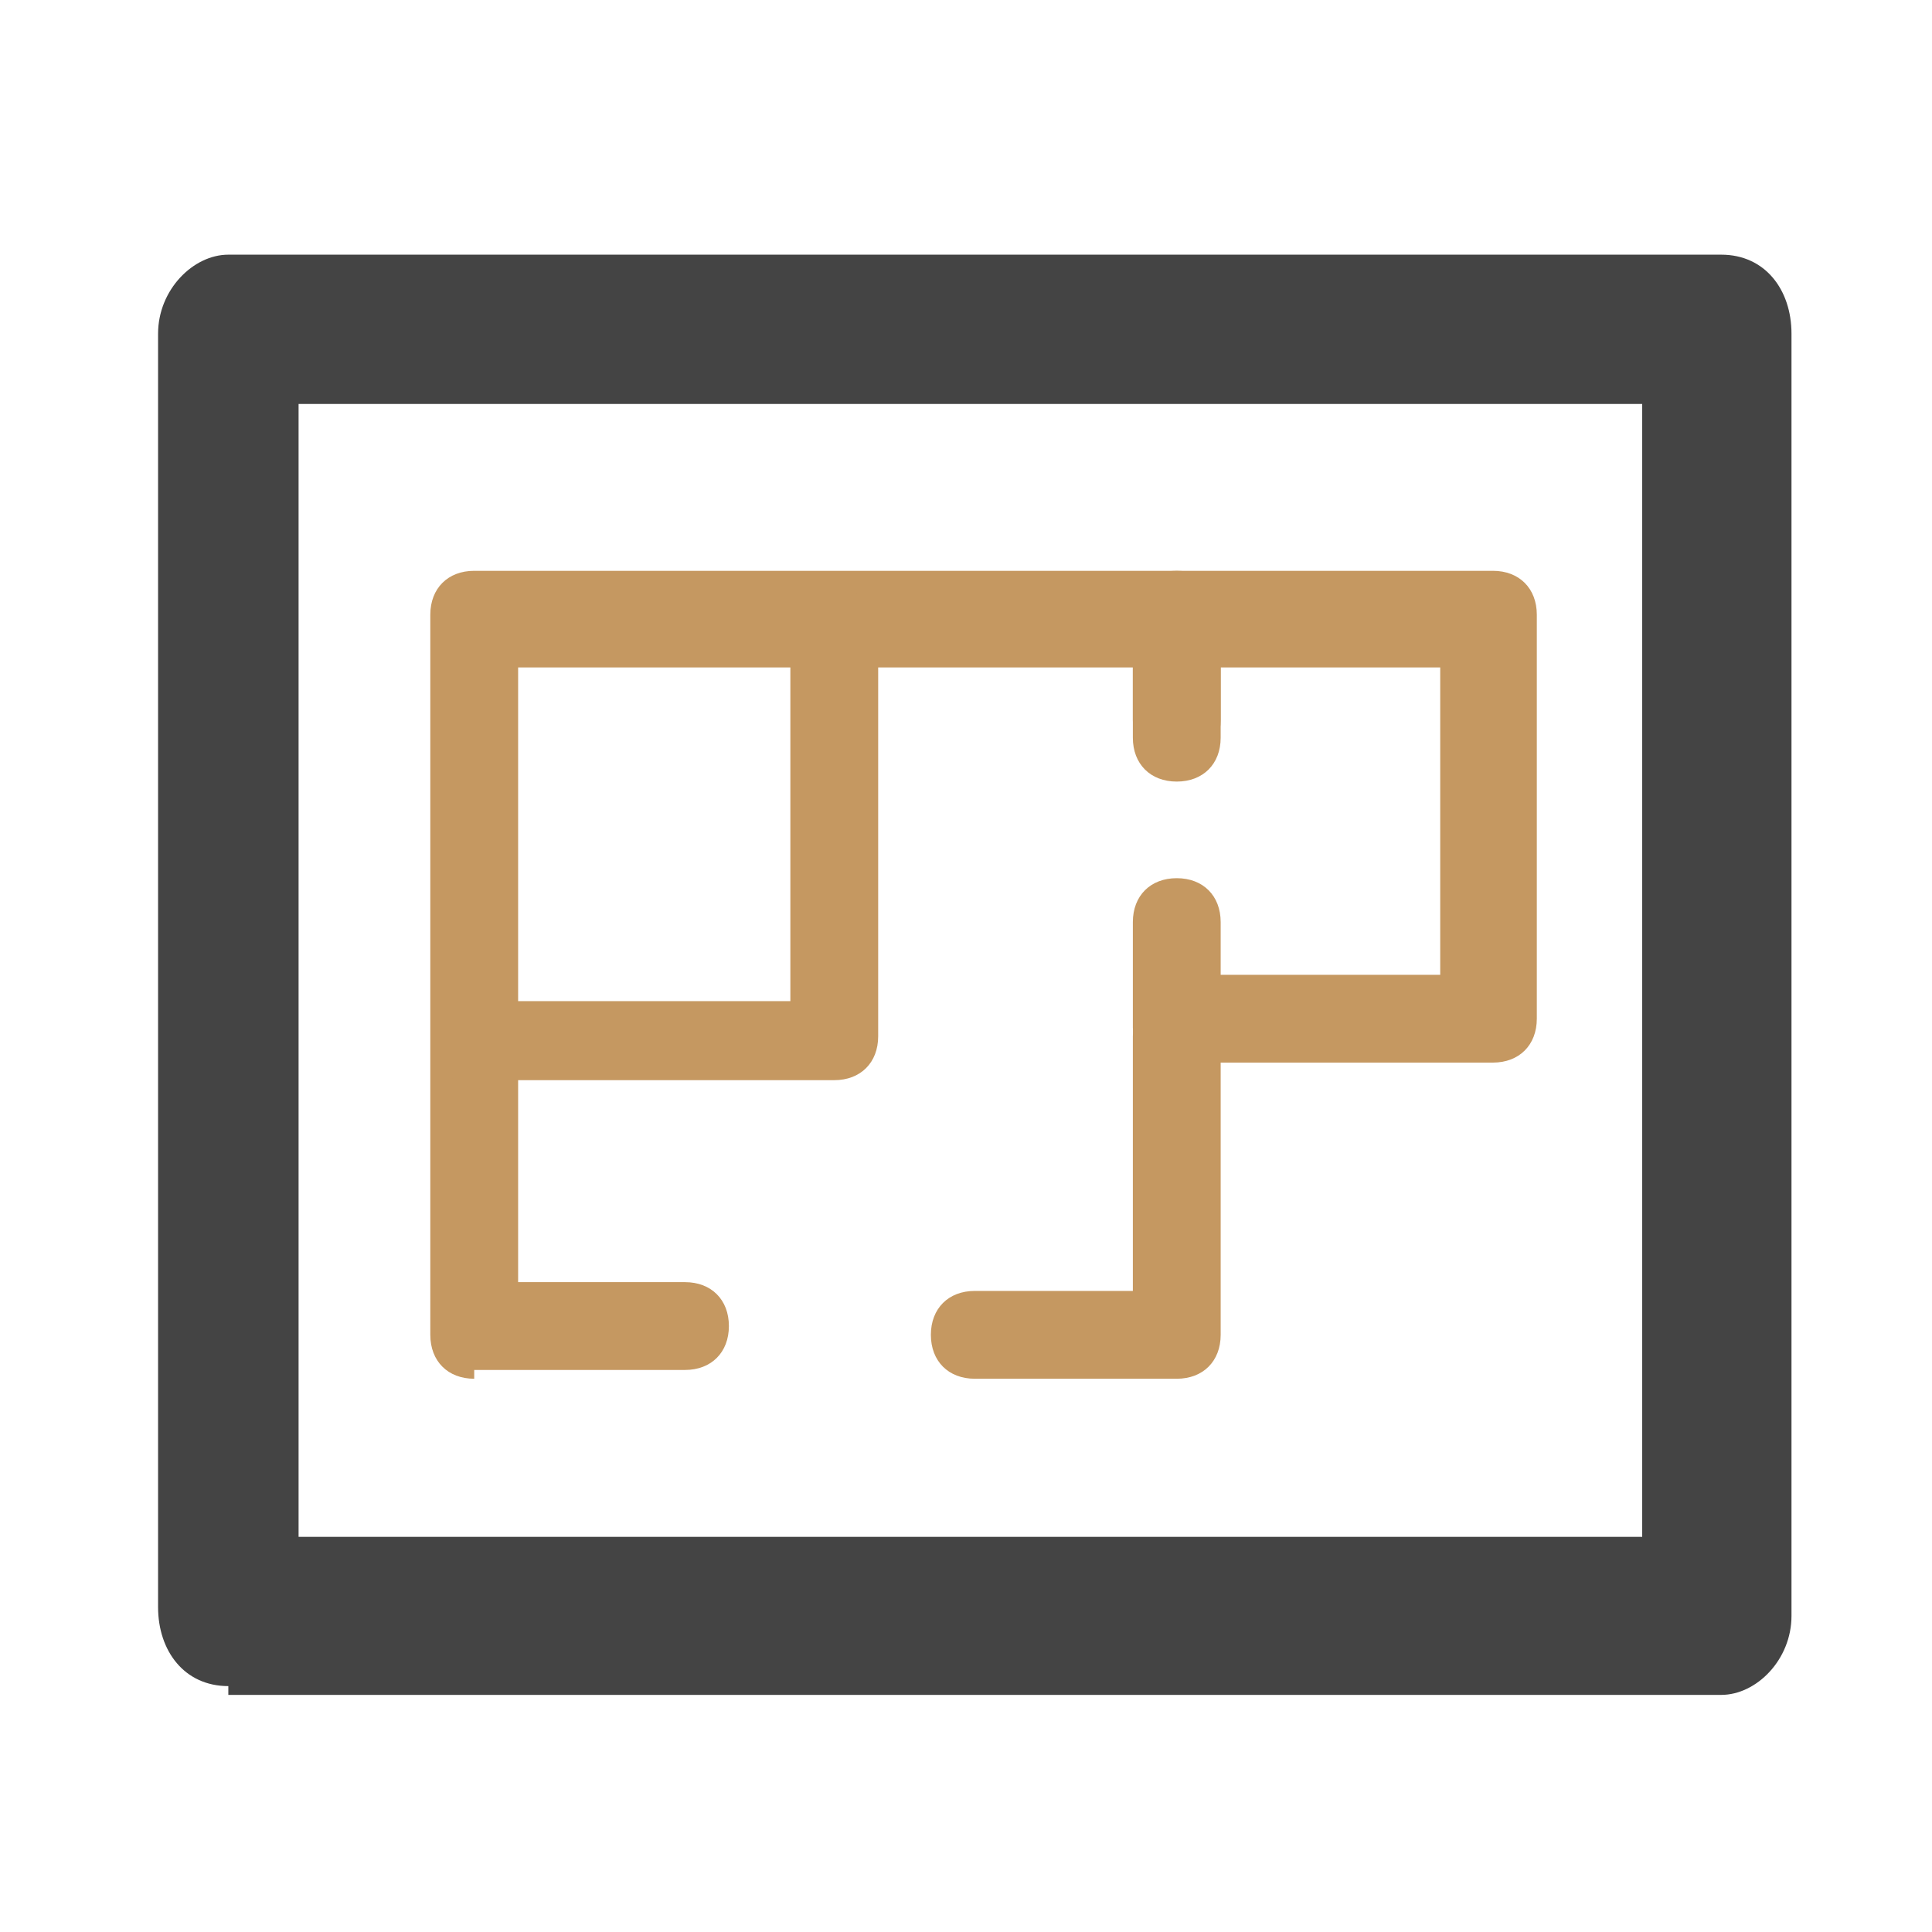
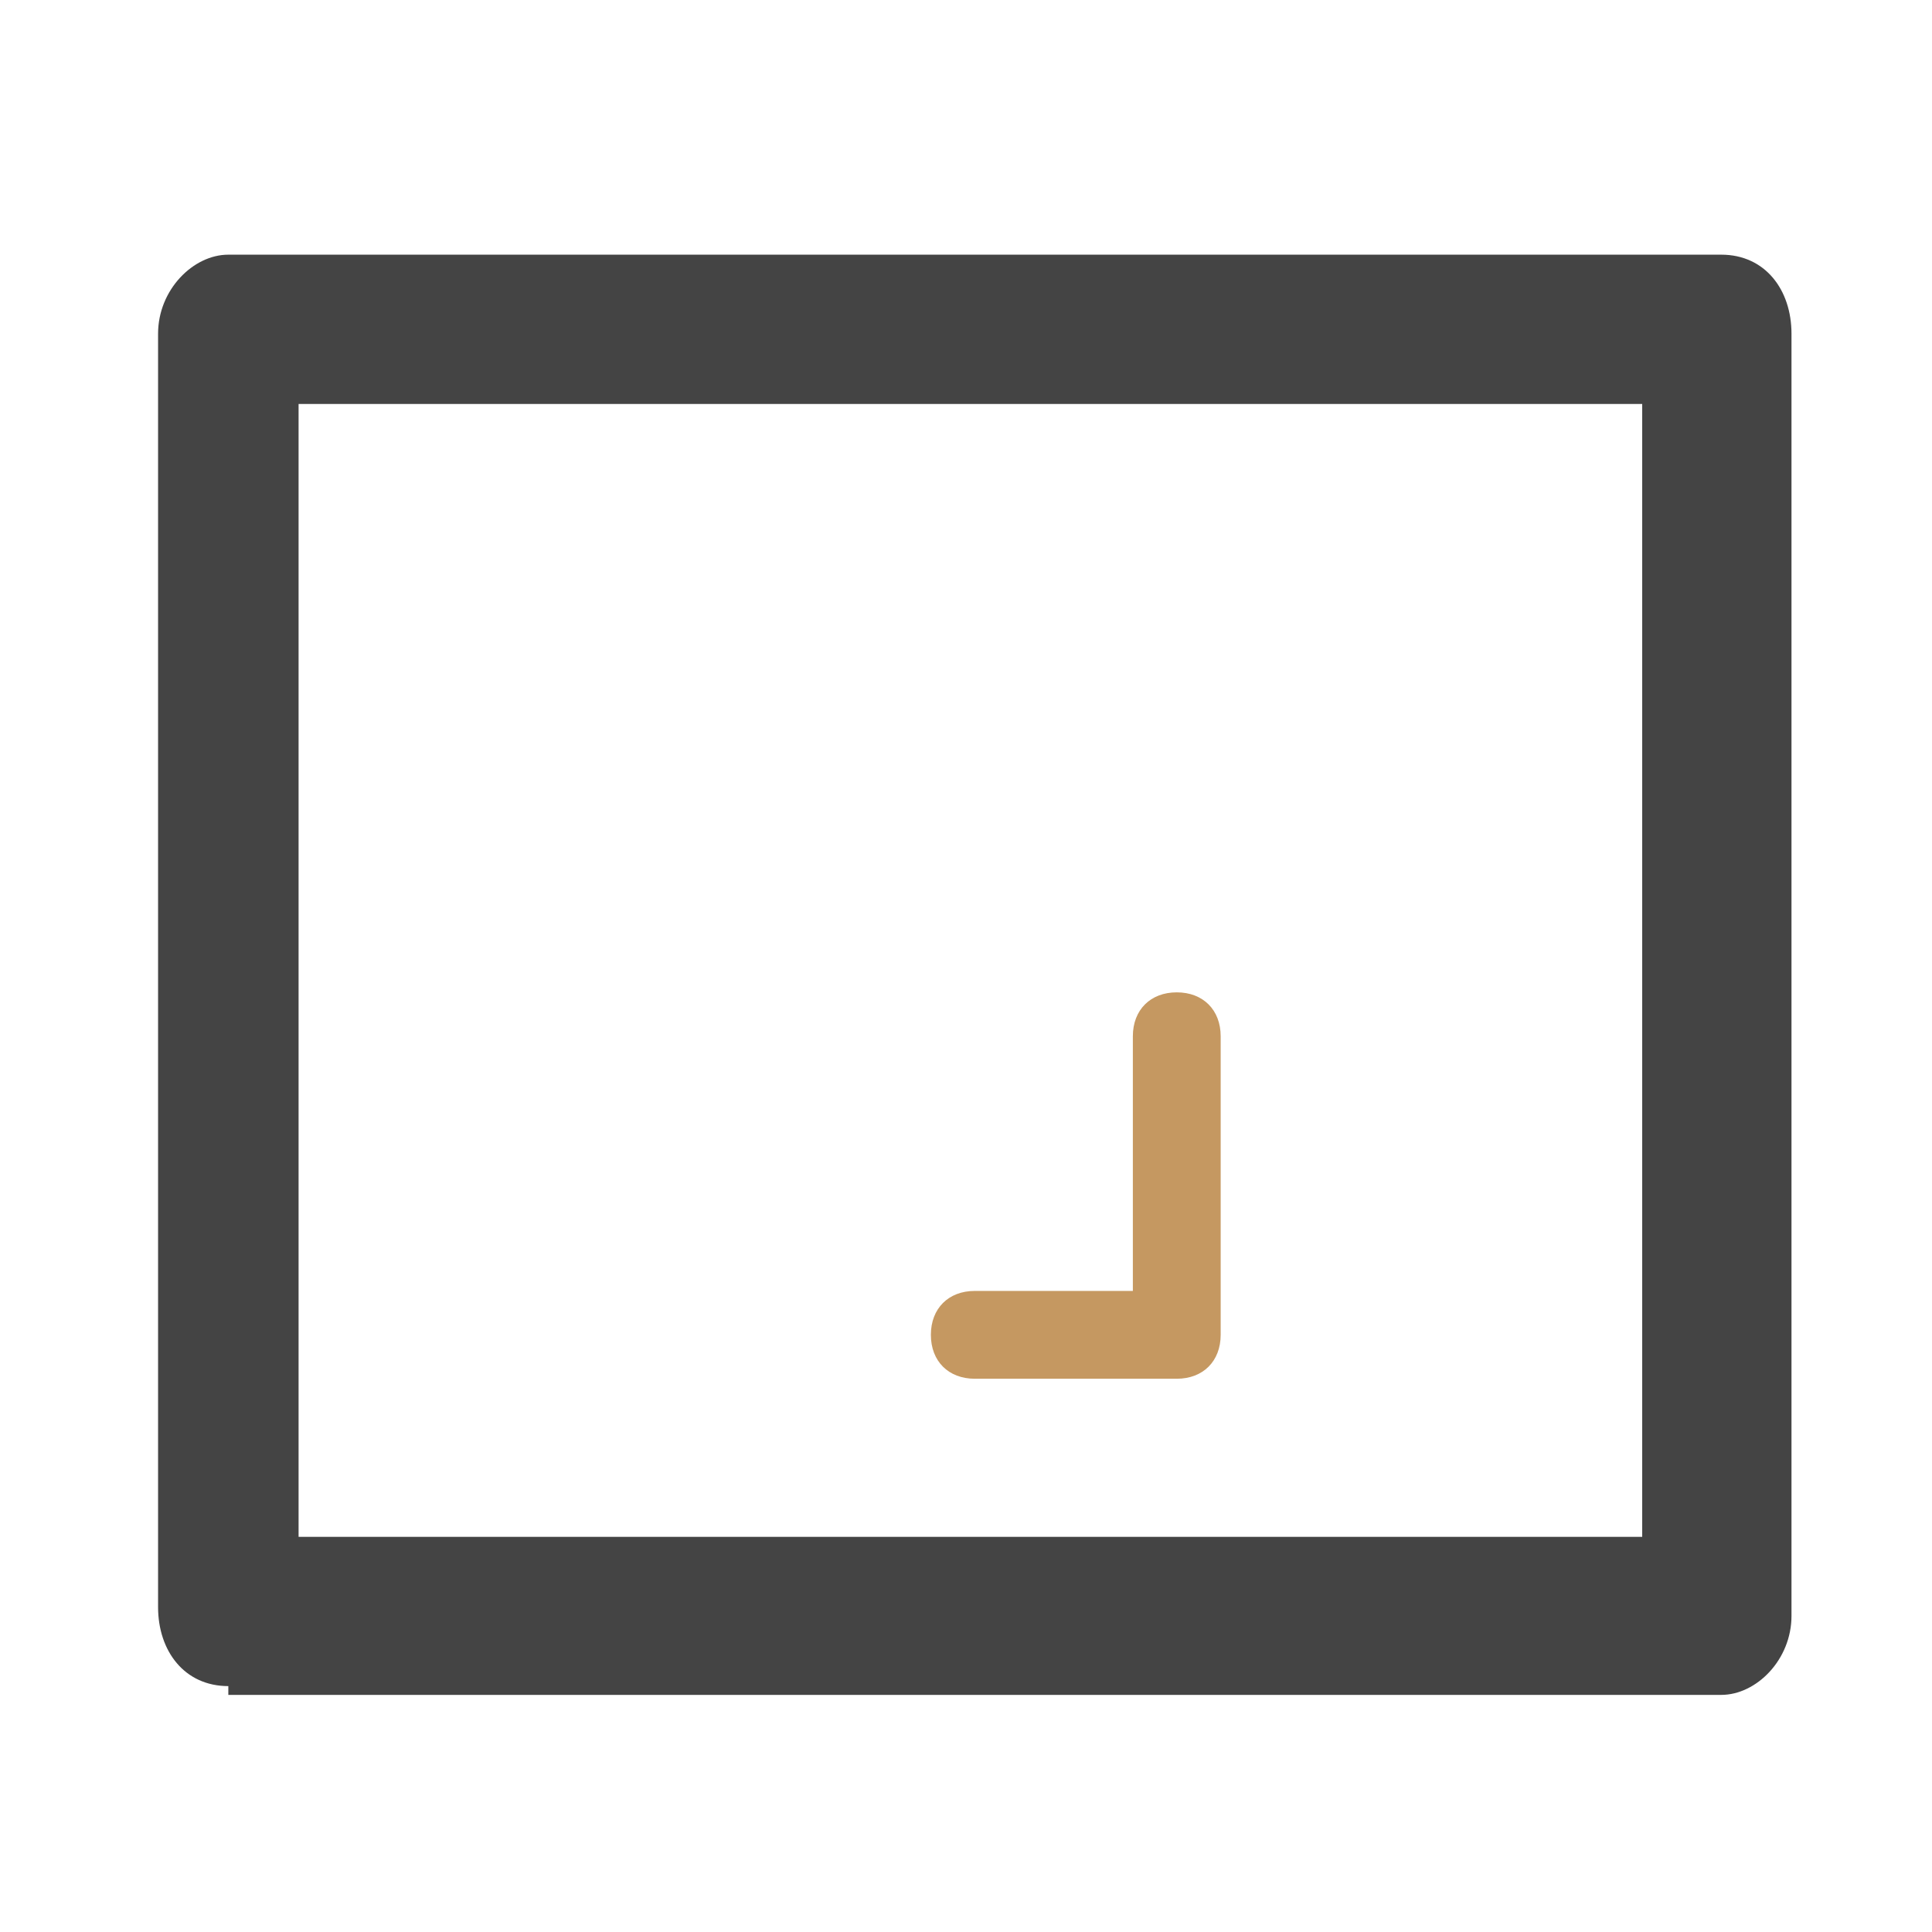
<svg xmlns="http://www.w3.org/2000/svg" version="1.1" id="Isolation_Mode" x="0px" y="0px" viewBox="0 0 22 22" style="enable-background:new 0 0 22 22;" xml:space="preserve">
  <style type="text/css">
	.st0{fill:#444444;}
	.st1{fill:#C59861;}
</style>
  <g>
    <path class="st0" d="M2.6,19.2c-0.5,0-0.8-0.4-0.8-0.9V3.8c0-0.5,0.4-0.9,0.8-0.9h17c0.5,0,0.8,0.4,0.8,0.9v14.6   c0,0.5-0.4,0.9-0.8,0.9H2.6z M18.7,17.5V4.6H3.4v12.9H18.7z" />
-     <path class="st1" d="M5.4,15.7c-0.3,0-0.5-0.2-0.5-0.5V7c0-0.3,0.2-0.5,0.5-0.5h8c0.3,0,0.5,0.2,0.5,0.5v1.4c0,0.3-0.2,0.5-0.5,0.5   s-0.5-0.2-0.5-0.5V7.6h-7v7h1.9c0.3,0,0.5,0.2,0.5,0.5c0,0.3-0.2,0.5-0.5,0.5H5.4z" />
    <path class="st1" d="M11.1,15.7c-0.3,0-0.5-0.2-0.5-0.5c0-0.3,0.2-0.5,0.5-0.5h1.8v-2.9c0-0.3,0.2-0.5,0.5-0.5s0.5,0.2,0.5,0.5v3.4   c0,0.3-0.2,0.5-0.5,0.5H11.1z" />
-     <path class="st1" d="M13.4,12.2c-0.3,0-0.5-0.2-0.5-0.5v-1.2c0-0.3,0.2-0.5,0.5-0.5s0.5,0.2,0.5,0.5v0.6h2.5V7.6h-2.5v0.6   c0,0.3-0.2,0.5-0.5,0.5s-0.5-0.2-0.5-0.5V7c0-0.3,0.2-0.5,0.5-0.5H17c0.3,0,0.5,0.2,0.5,0.5v4.6c0,0.3-0.2,0.5-0.5,0.5H13.4z" />
-     <path class="st1" d="M5.5,12.4c-0.3,0-0.5-0.2-0.5-0.5c0-0.3,0.2-0.5,0.5-0.5H9V7.2c0-0.3,0.2-0.5,0.5-0.5c0.3,0,0.5,0.2,0.5,0.5   v4.6c0,0.3-0.2,0.5-0.5,0.5H5.5z" />
  </g>
</svg>